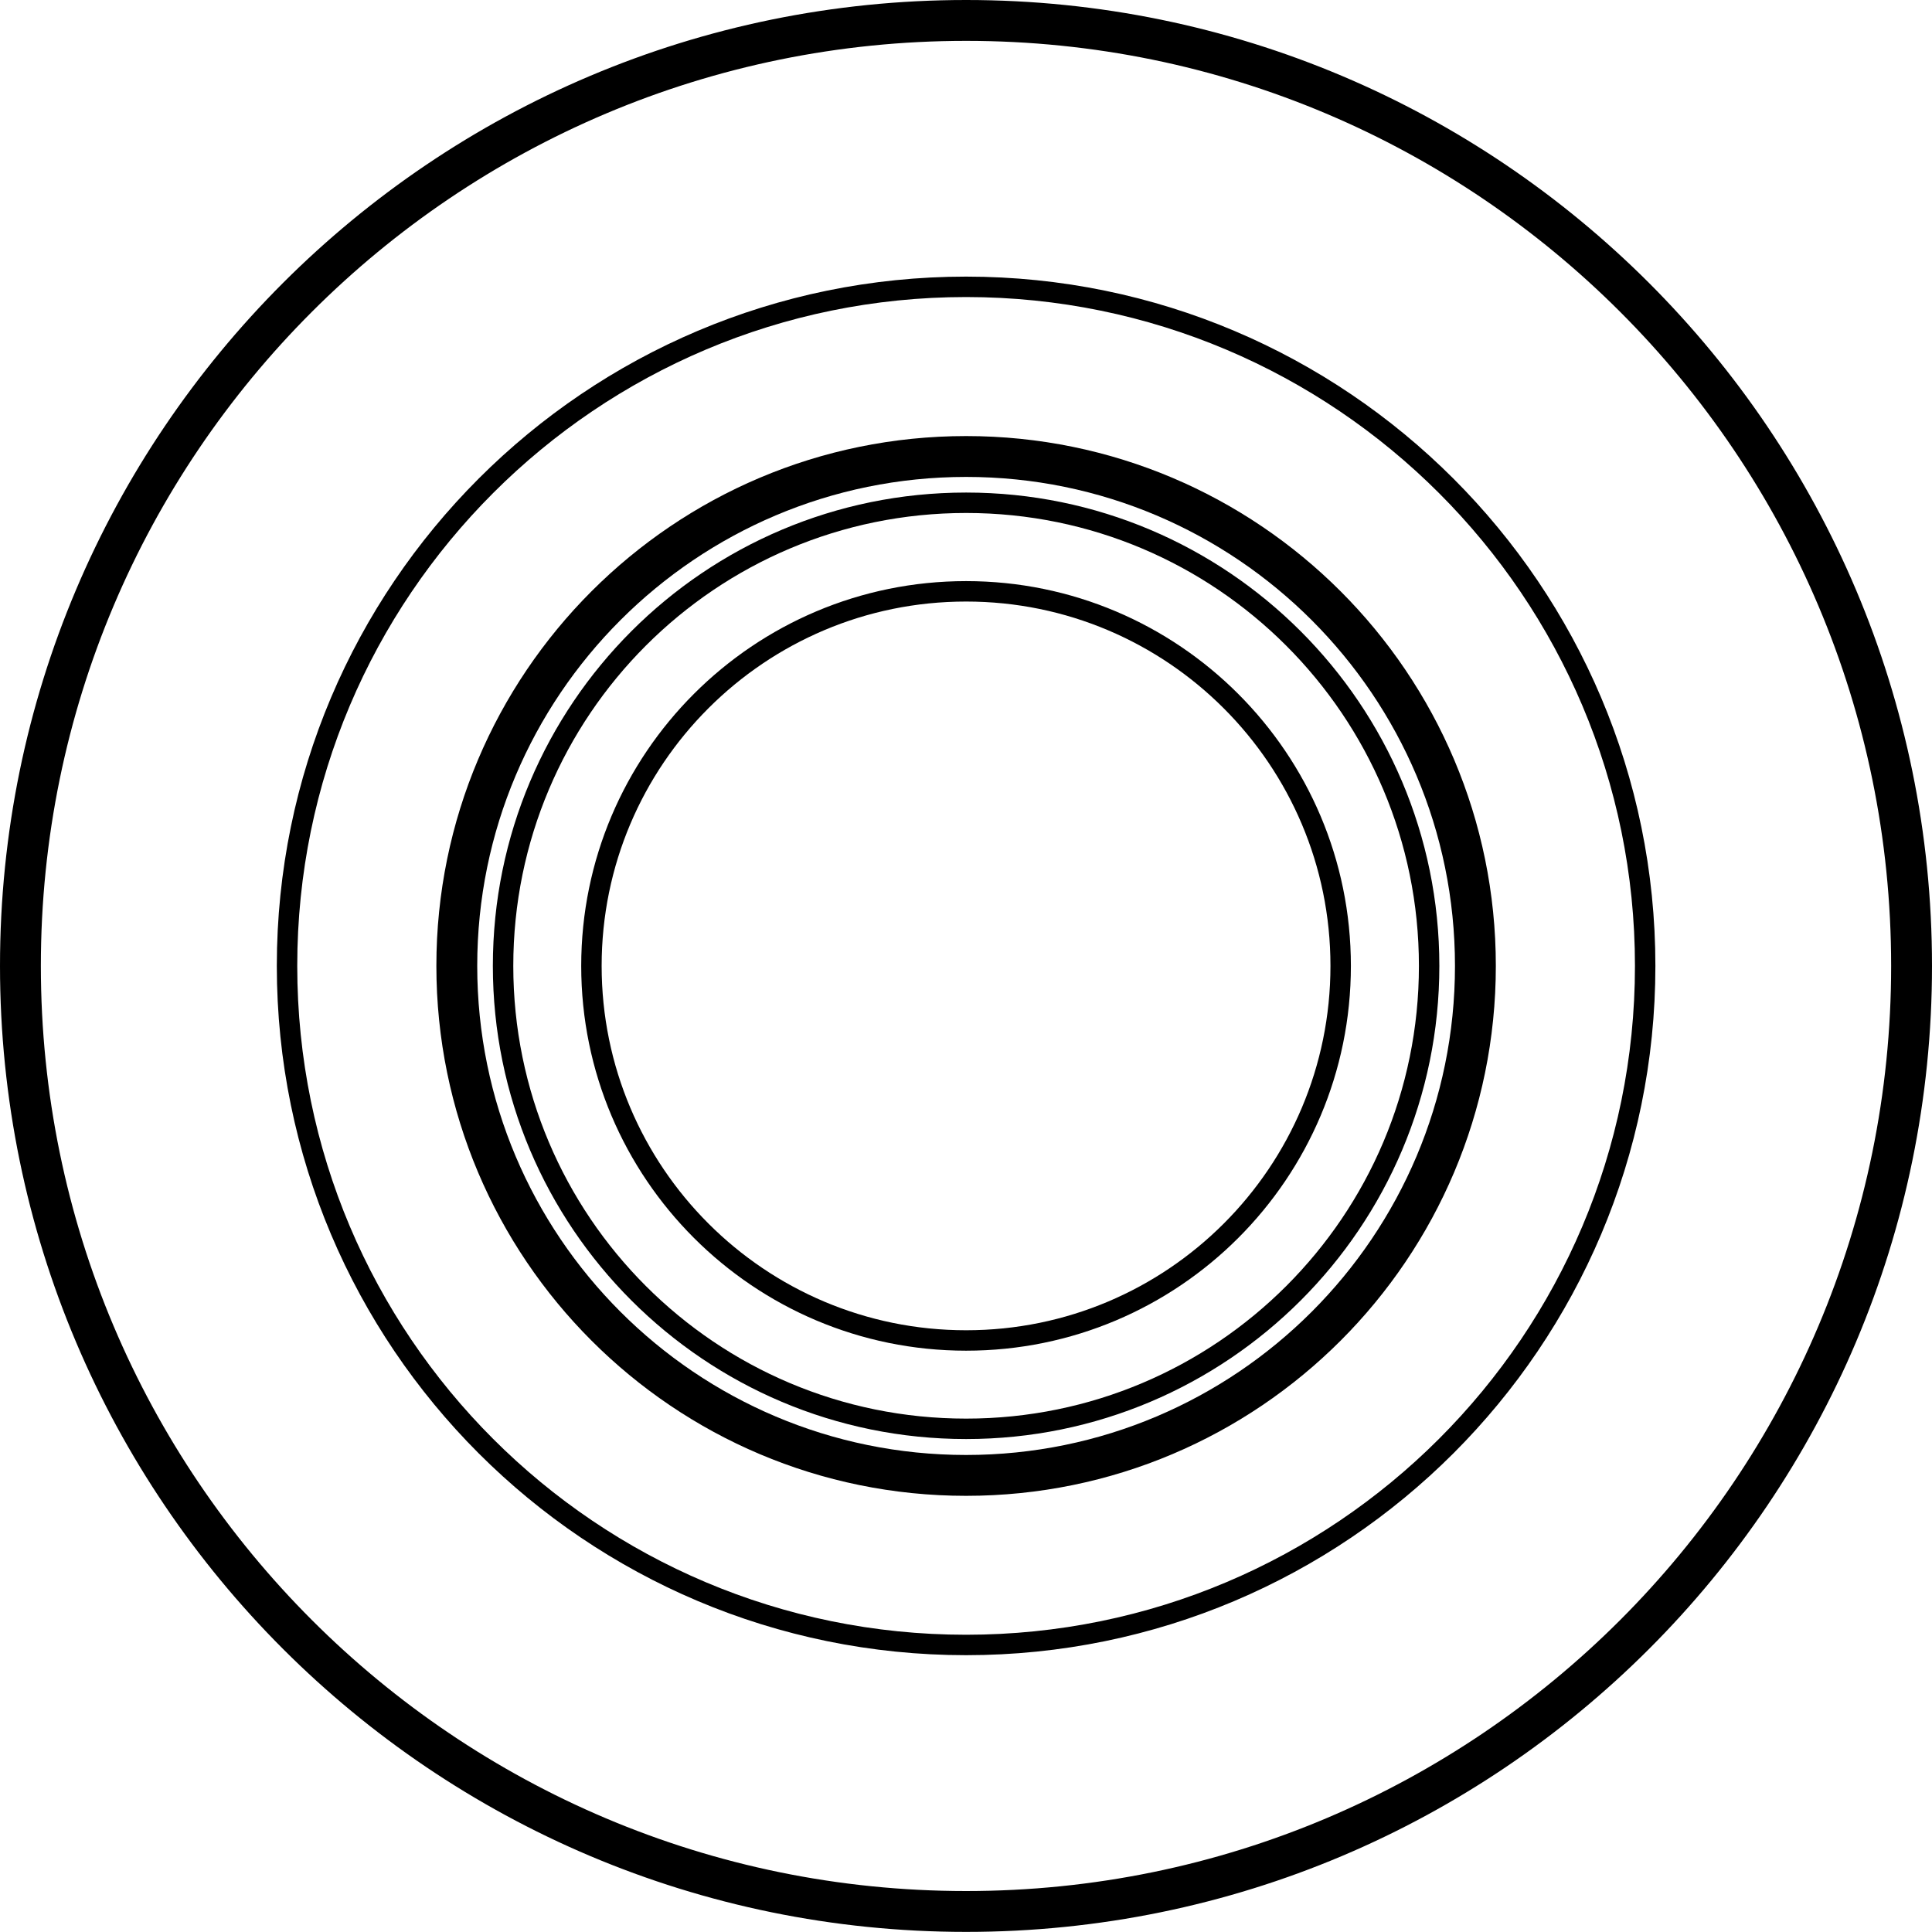
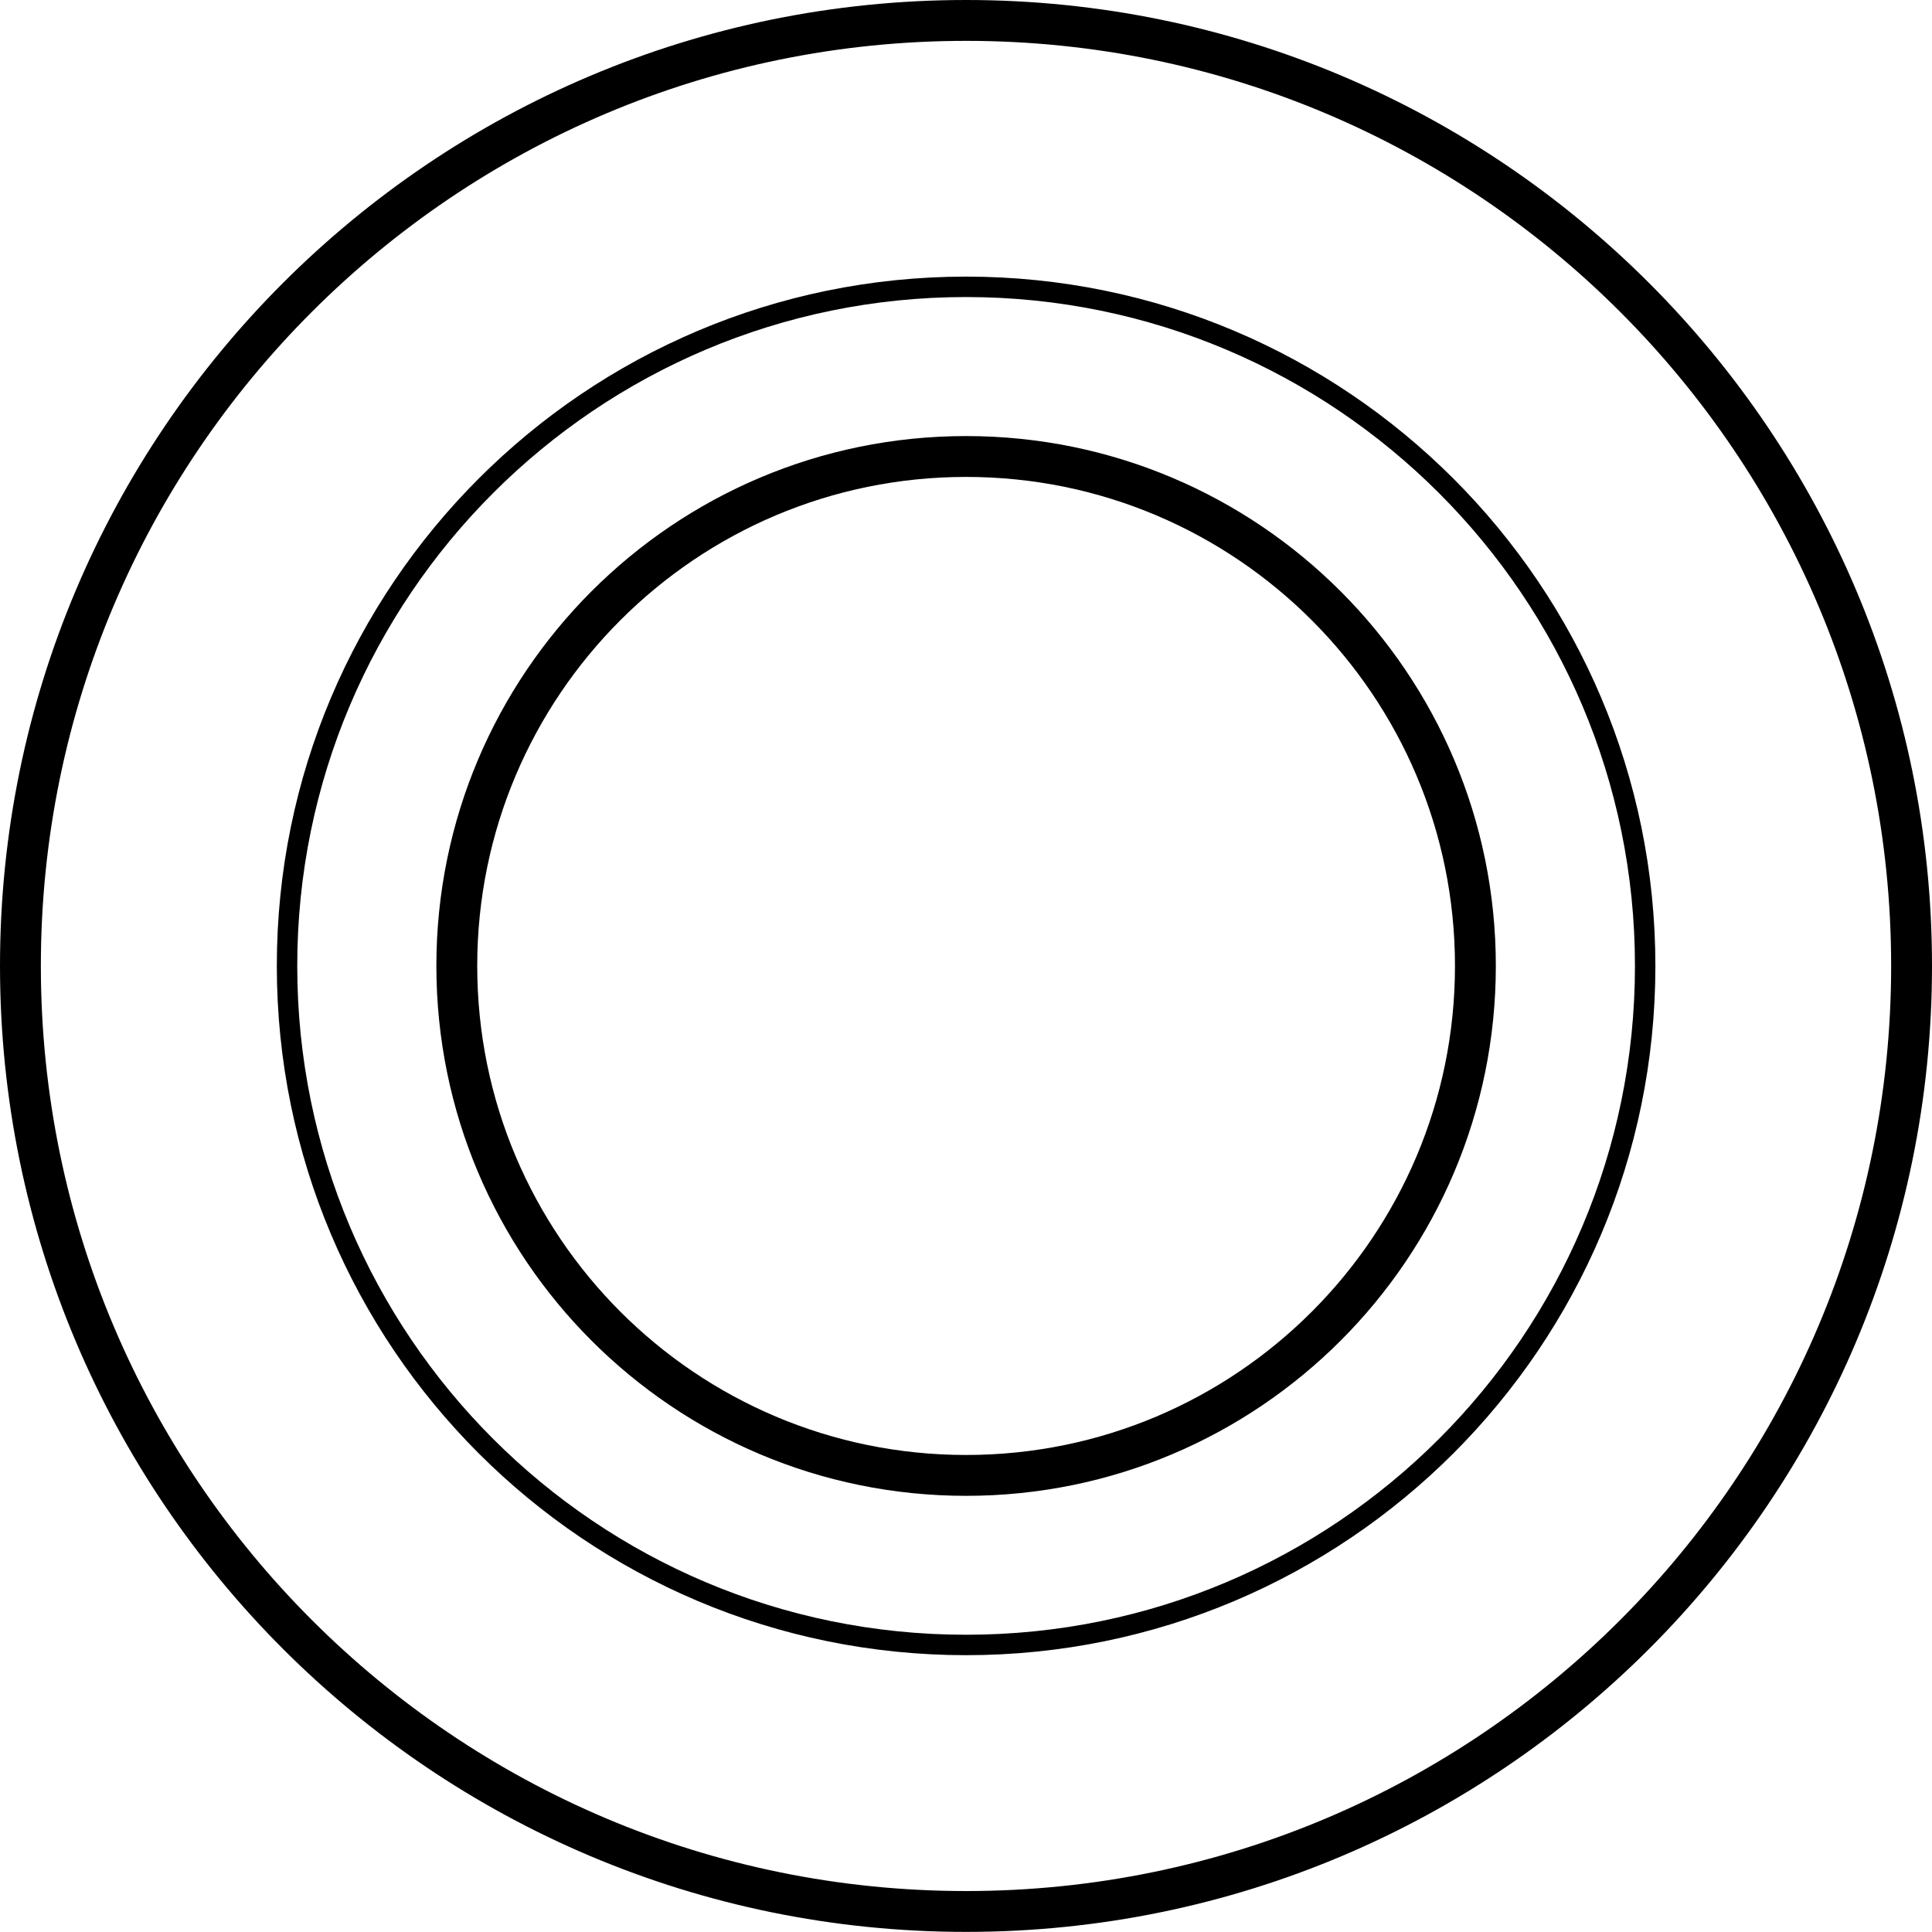
<svg xmlns="http://www.w3.org/2000/svg" version="1.1" id="レイヤー_1" x="0px" y="0px" width="18.914px" height="18.914px" viewBox="0 0 18.914 18.914" style="enable-background:new 0 0 18.914 18.914;" xml:space="preserve">
  <style type="text/css">
	.st0{fill:none;stroke:#000000;stroke-width:0.2;stroke-miterlimit:10;}
	.st1{fill:none;stroke:#000000;stroke-width:0.4;stroke-miterlimit:10;}
</style>
  <g>
-     <path class="st0" d="M13.125,9.456c0,2.026-1.641,3.667-3.667,3.667c-2.025,0-3.668-1.642-3.668-3.667   c0-2.025,1.643-3.667,3.668-3.667C11.483,5.789,13.125,7.432,13.125,9.456z" />
-     <path class="st0" d="M13.991,9.456c0,2.503-2.03,4.532-4.533,4.532c-2.505,0-4.533-2.029-4.533-4.532   c0-2.504,2.028-4.534,4.533-4.534C11.96,4.922,13.991,6.953,13.991,9.456z" />
    <path class="st1" d="M14.444,9.456c0,2.755-2.233,4.988-4.986,4.988c-2.754,0-4.986-2.233-4.986-4.988   c0-2.753,2.232-4.987,4.986-4.987C12.211,4.469,14.444,6.704,14.444,9.456z" />
    <path class="st0" d="M16.106,9.456c0,3.673-2.979,6.648-6.648,6.648c-3.672,0-6.648-2.975-6.648-6.648   c0-3.67,2.977-6.648,6.648-6.648C13.127,2.809,16.106,5.786,16.106,9.456z" />
    <path class="st1" d="M18.714,9.456c0,5.112-4.145,9.257-9.256,9.257c-5.113,0-9.258-4.146-9.258-9.257   C0.2,4.346,4.345,0.2,9.458,0.2C14.569,0.2,18.714,4.346,18.714,9.456z" />
  </g>
</svg>